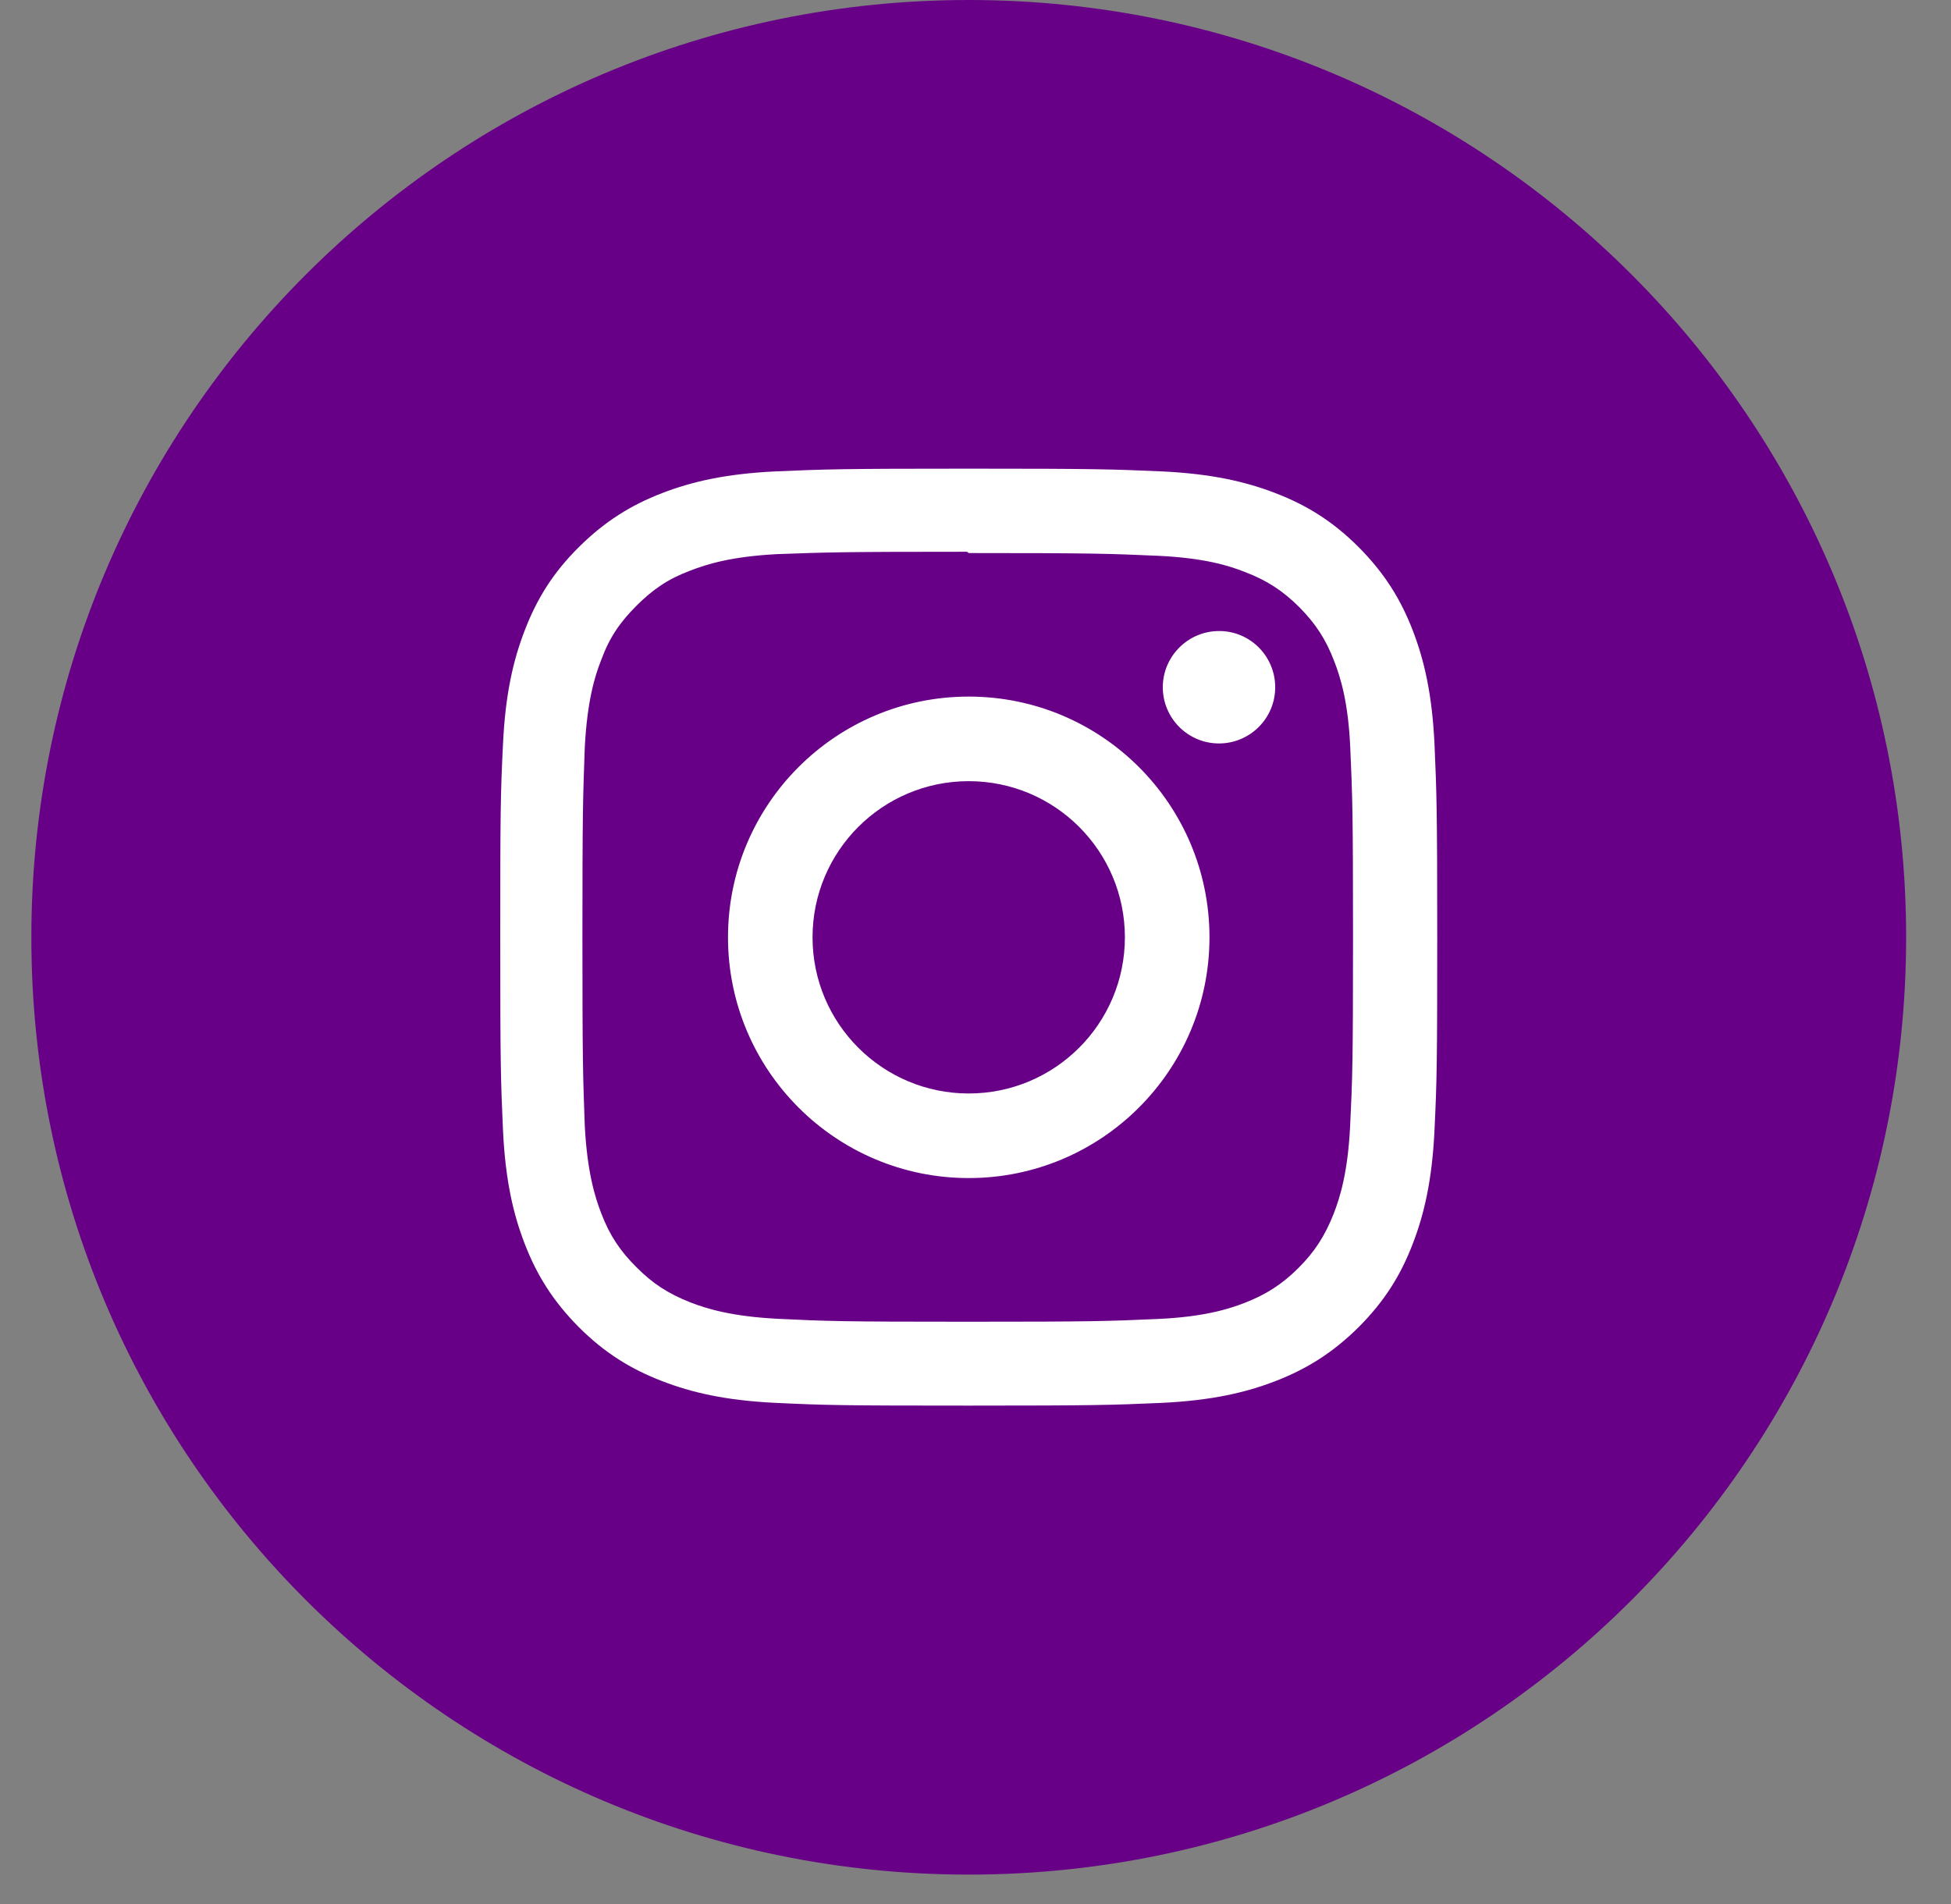
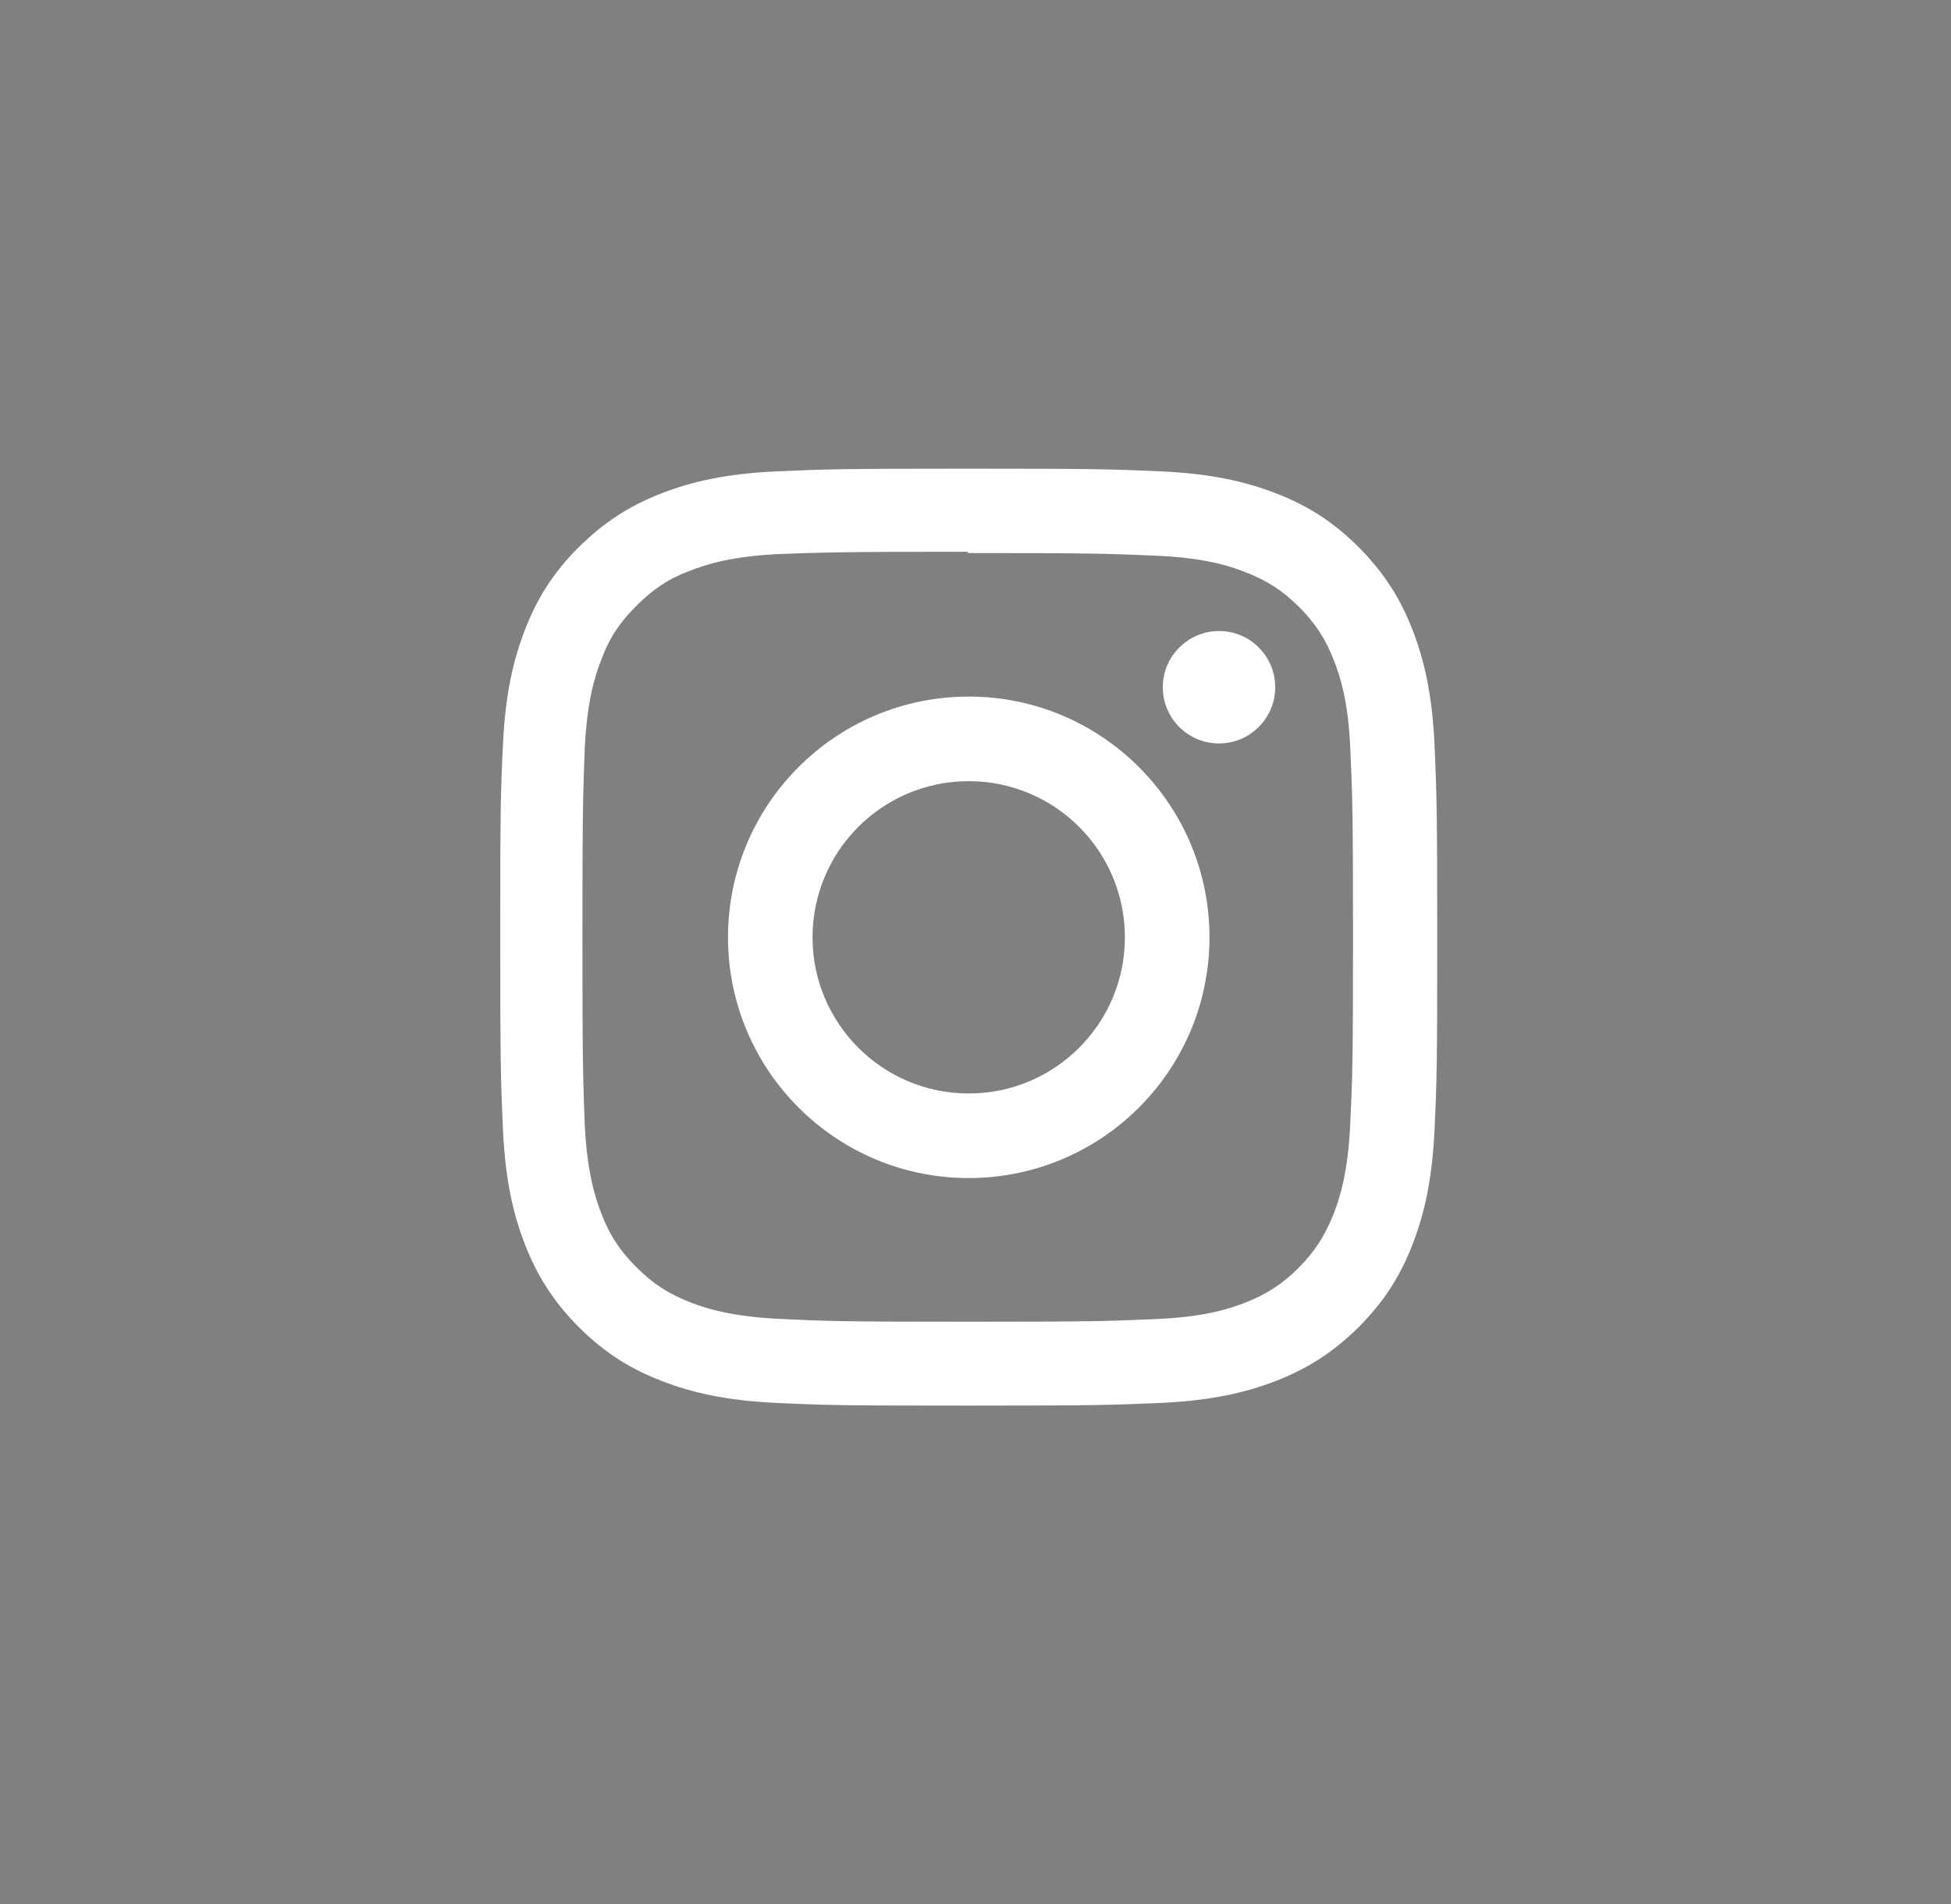
<svg xmlns="http://www.w3.org/2000/svg" width="42" height="41" viewBox="0 0 42 41" fill="none">
  <rect x="0" y="0" width="42" height="41" fill="#808080" stroke="none" />
-   <path d="M20.854 40.359C31.999 40.359 41.034 31.325 41.034 20.18C41.034 9.035 31.999 0 20.854 0C9.71 0 0.675 9.035 0.675 20.18C0.675 31.325 9.71 40.359 20.854 40.359Z" fill="#680087" />
  <path d="M20.854 10.09C18.115 10.09 17.772 10.102 16.696 10.149C15.62 10.2 14.891 10.37 14.249 10.618C13.587 10.874 13.023 11.221 12.459 11.781C11.896 12.34 11.553 12.904 11.297 13.57C11.048 14.213 10.879 14.946 10.828 16.018C10.776 17.094 10.769 17.436 10.769 20.176C10.769 22.915 10.78 23.258 10.828 24.334C10.879 25.406 11.048 26.139 11.297 26.781C11.553 27.444 11.9 28.007 12.459 28.571C13.019 29.13 13.583 29.477 14.249 29.733C14.891 29.982 15.624 30.151 16.696 30.203C17.772 30.254 18.115 30.262 20.854 30.262C23.594 30.262 23.936 30.25 25.012 30.203C26.085 30.151 26.818 29.982 27.46 29.733C28.122 29.477 28.686 29.13 29.25 28.571C29.809 28.011 30.156 27.448 30.412 26.781C30.66 26.139 30.83 25.406 30.881 24.334C30.932 23.258 30.94 22.915 30.94 20.176C30.94 17.436 30.928 17.094 30.881 16.018C30.83 14.946 30.66 14.213 30.412 13.57C30.156 12.908 29.809 12.344 29.25 11.781C28.69 11.221 28.126 10.874 27.46 10.618C26.818 10.37 26.085 10.2 25.012 10.149C23.936 10.102 23.594 10.09 20.854 10.09ZM20.854 11.907C23.546 11.907 23.869 11.919 24.934 11.966C25.919 12.013 26.451 12.175 26.806 12.317C27.279 12.498 27.614 12.719 27.968 13.069C28.319 13.424 28.54 13.759 28.721 14.232C28.859 14.587 29.025 15.119 29.068 16.104C29.115 17.169 29.127 17.488 29.127 20.184C29.127 22.88 29.115 23.199 29.064 24.263C29.013 25.248 28.847 25.78 28.709 26.135C28.52 26.608 28.308 26.943 27.953 27.298C27.602 27.648 27.259 27.869 26.794 28.05C26.439 28.188 25.899 28.354 24.914 28.397C23.842 28.445 23.527 28.456 20.827 28.456C18.127 28.456 17.812 28.445 16.74 28.393C15.754 28.342 15.214 28.177 14.86 28.039C14.383 27.849 14.052 27.637 13.701 27.282C13.346 26.931 13.121 26.588 12.944 26.123C12.806 25.768 12.641 25.229 12.589 24.243C12.55 23.183 12.538 22.856 12.538 20.172C12.538 17.484 12.55 17.157 12.589 16.085C12.641 15.099 12.802 14.559 12.944 14.205C13.121 13.724 13.346 13.397 13.701 13.042C14.052 12.691 14.383 12.463 14.86 12.285C15.214 12.147 15.742 11.982 16.728 11.93C17.8 11.891 18.115 11.879 20.815 11.879L20.854 11.907ZM20.854 14.997C17.993 14.997 15.672 17.318 15.672 20.18C15.672 23.041 17.993 25.363 20.854 25.363C23.716 25.363 26.037 23.041 26.037 20.18C26.037 17.318 23.716 14.997 20.854 14.997ZM20.854 23.542C18.998 23.542 17.492 22.036 17.492 20.18C17.492 18.323 18.998 16.818 20.854 16.818C22.711 16.818 24.216 18.323 24.216 20.18C24.216 22.036 22.711 23.542 20.854 23.542ZM27.452 14.796C27.452 15.466 26.908 16.006 26.242 16.006C25.572 16.006 25.032 15.462 25.032 14.796C25.032 14.13 25.576 13.586 26.242 13.586C26.908 13.582 27.452 14.126 27.452 14.796Z" fill="white" />
</svg>